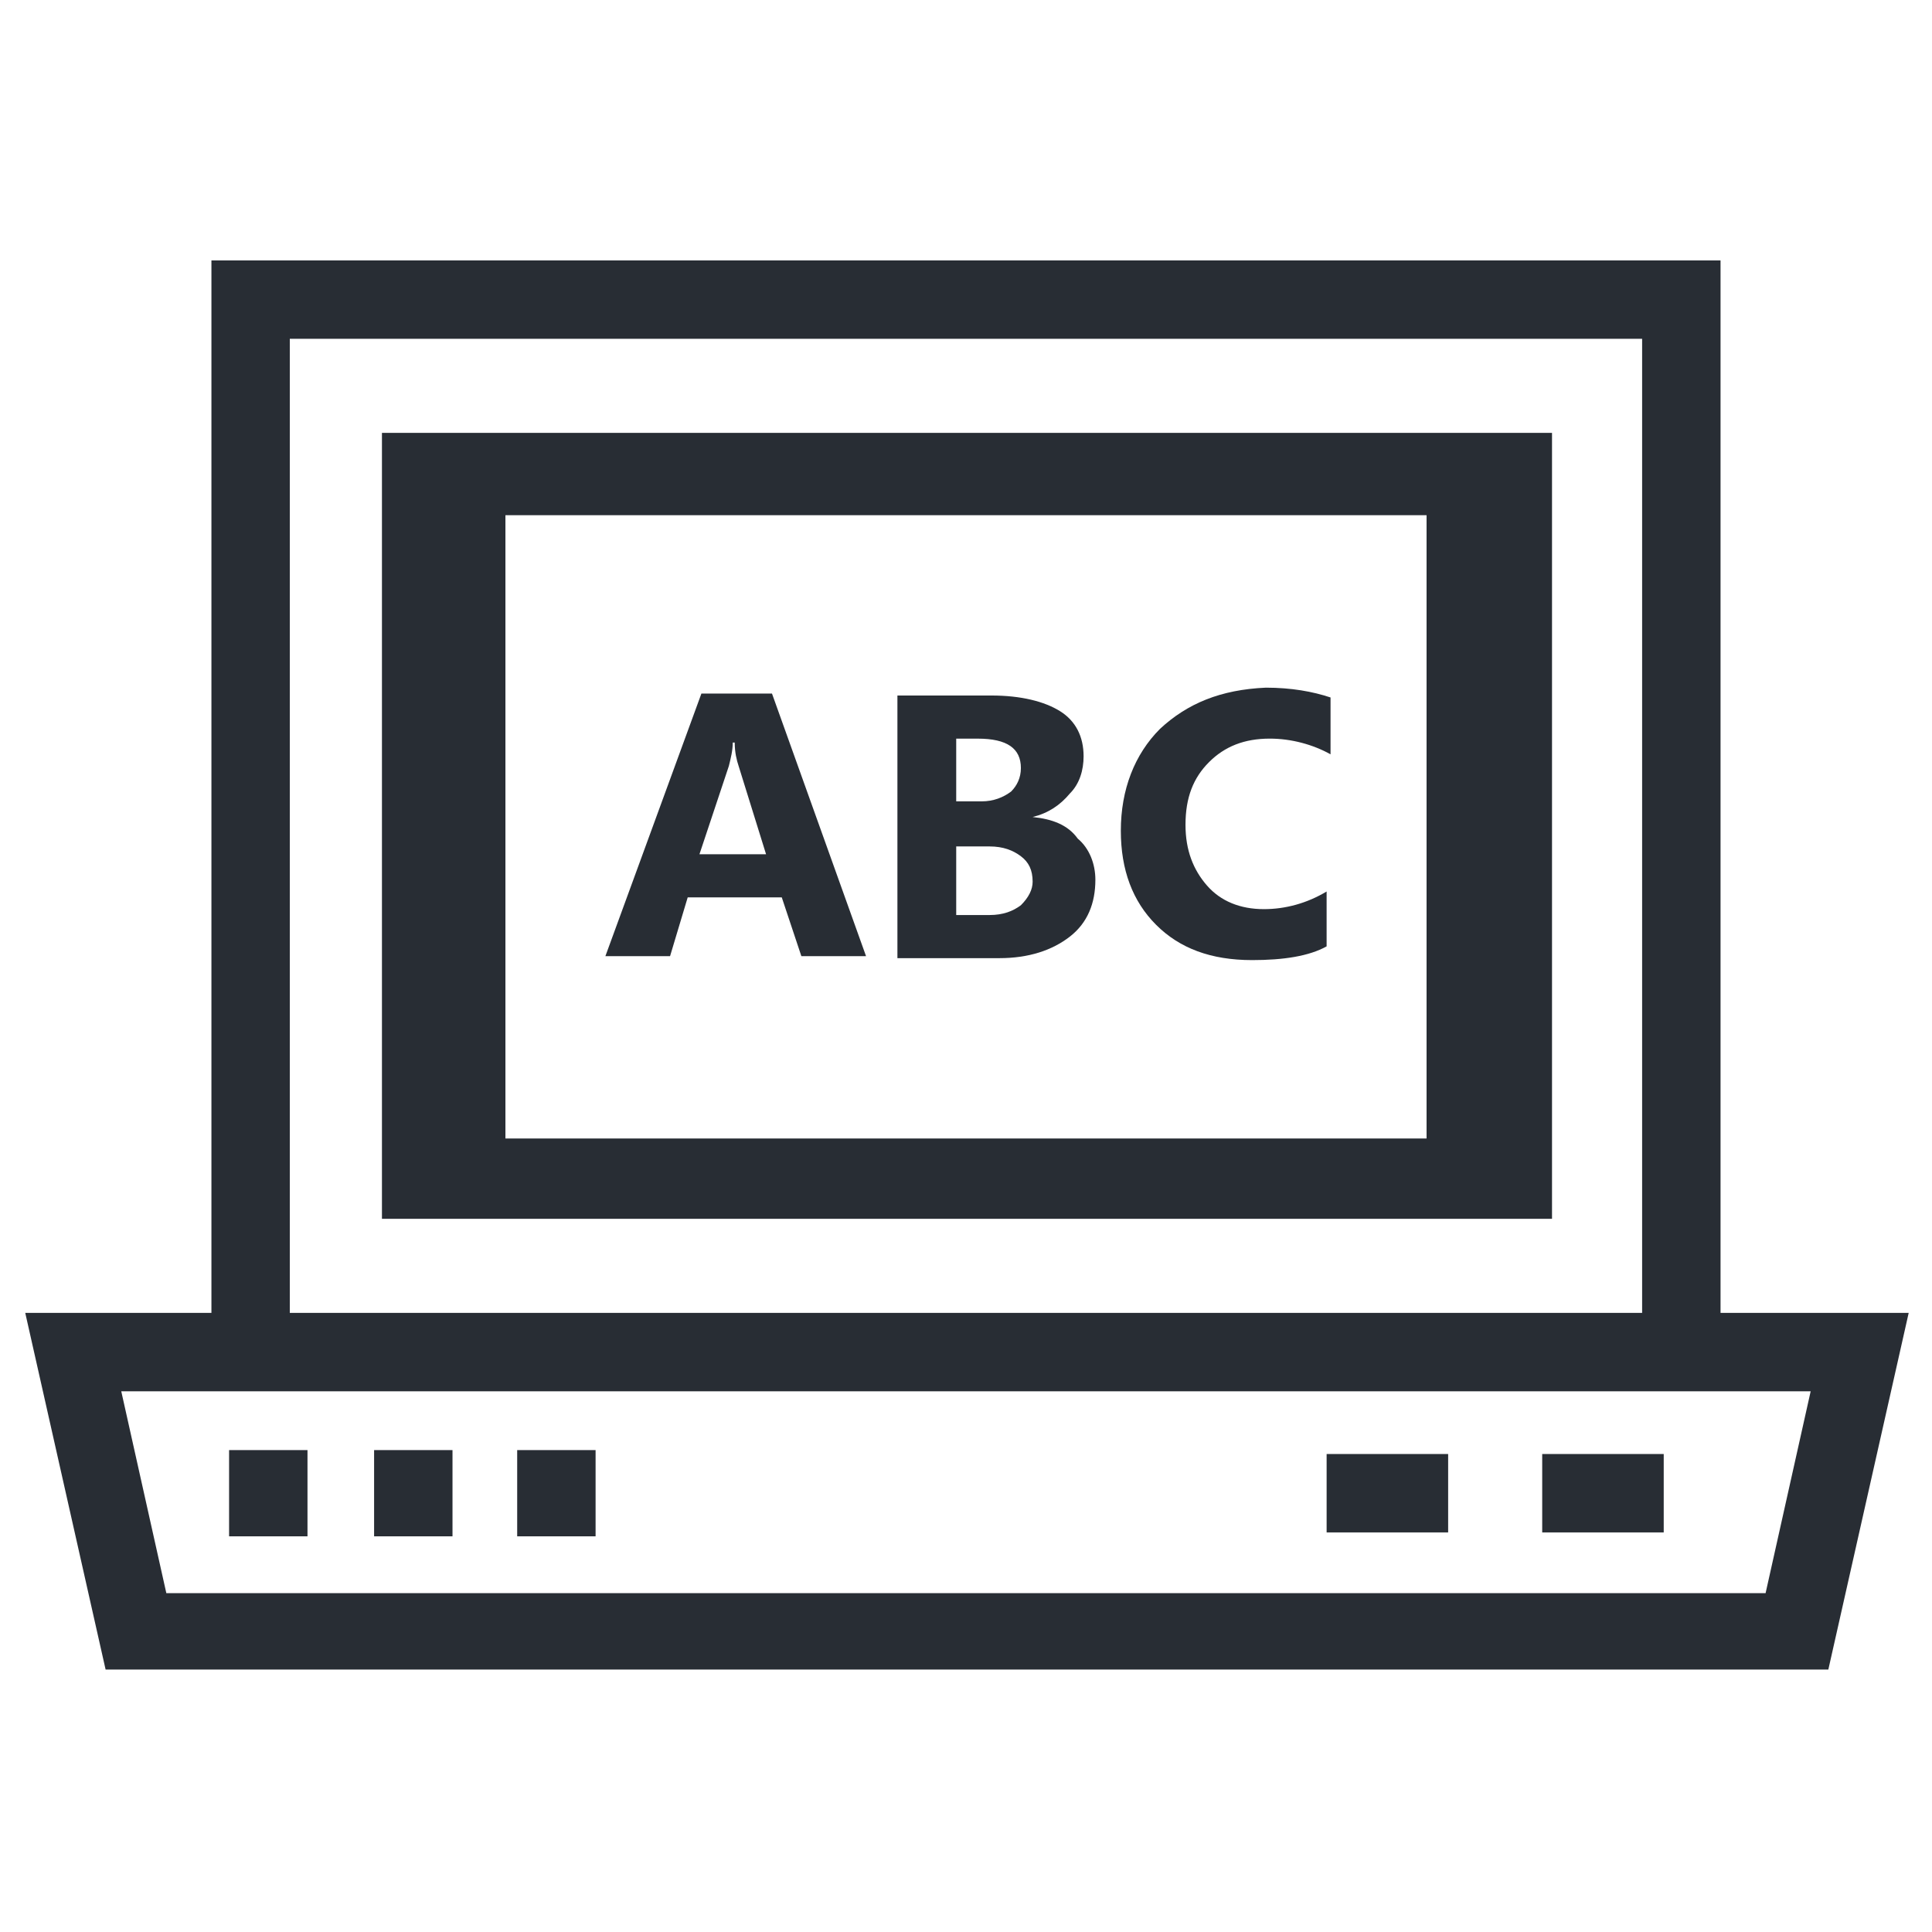
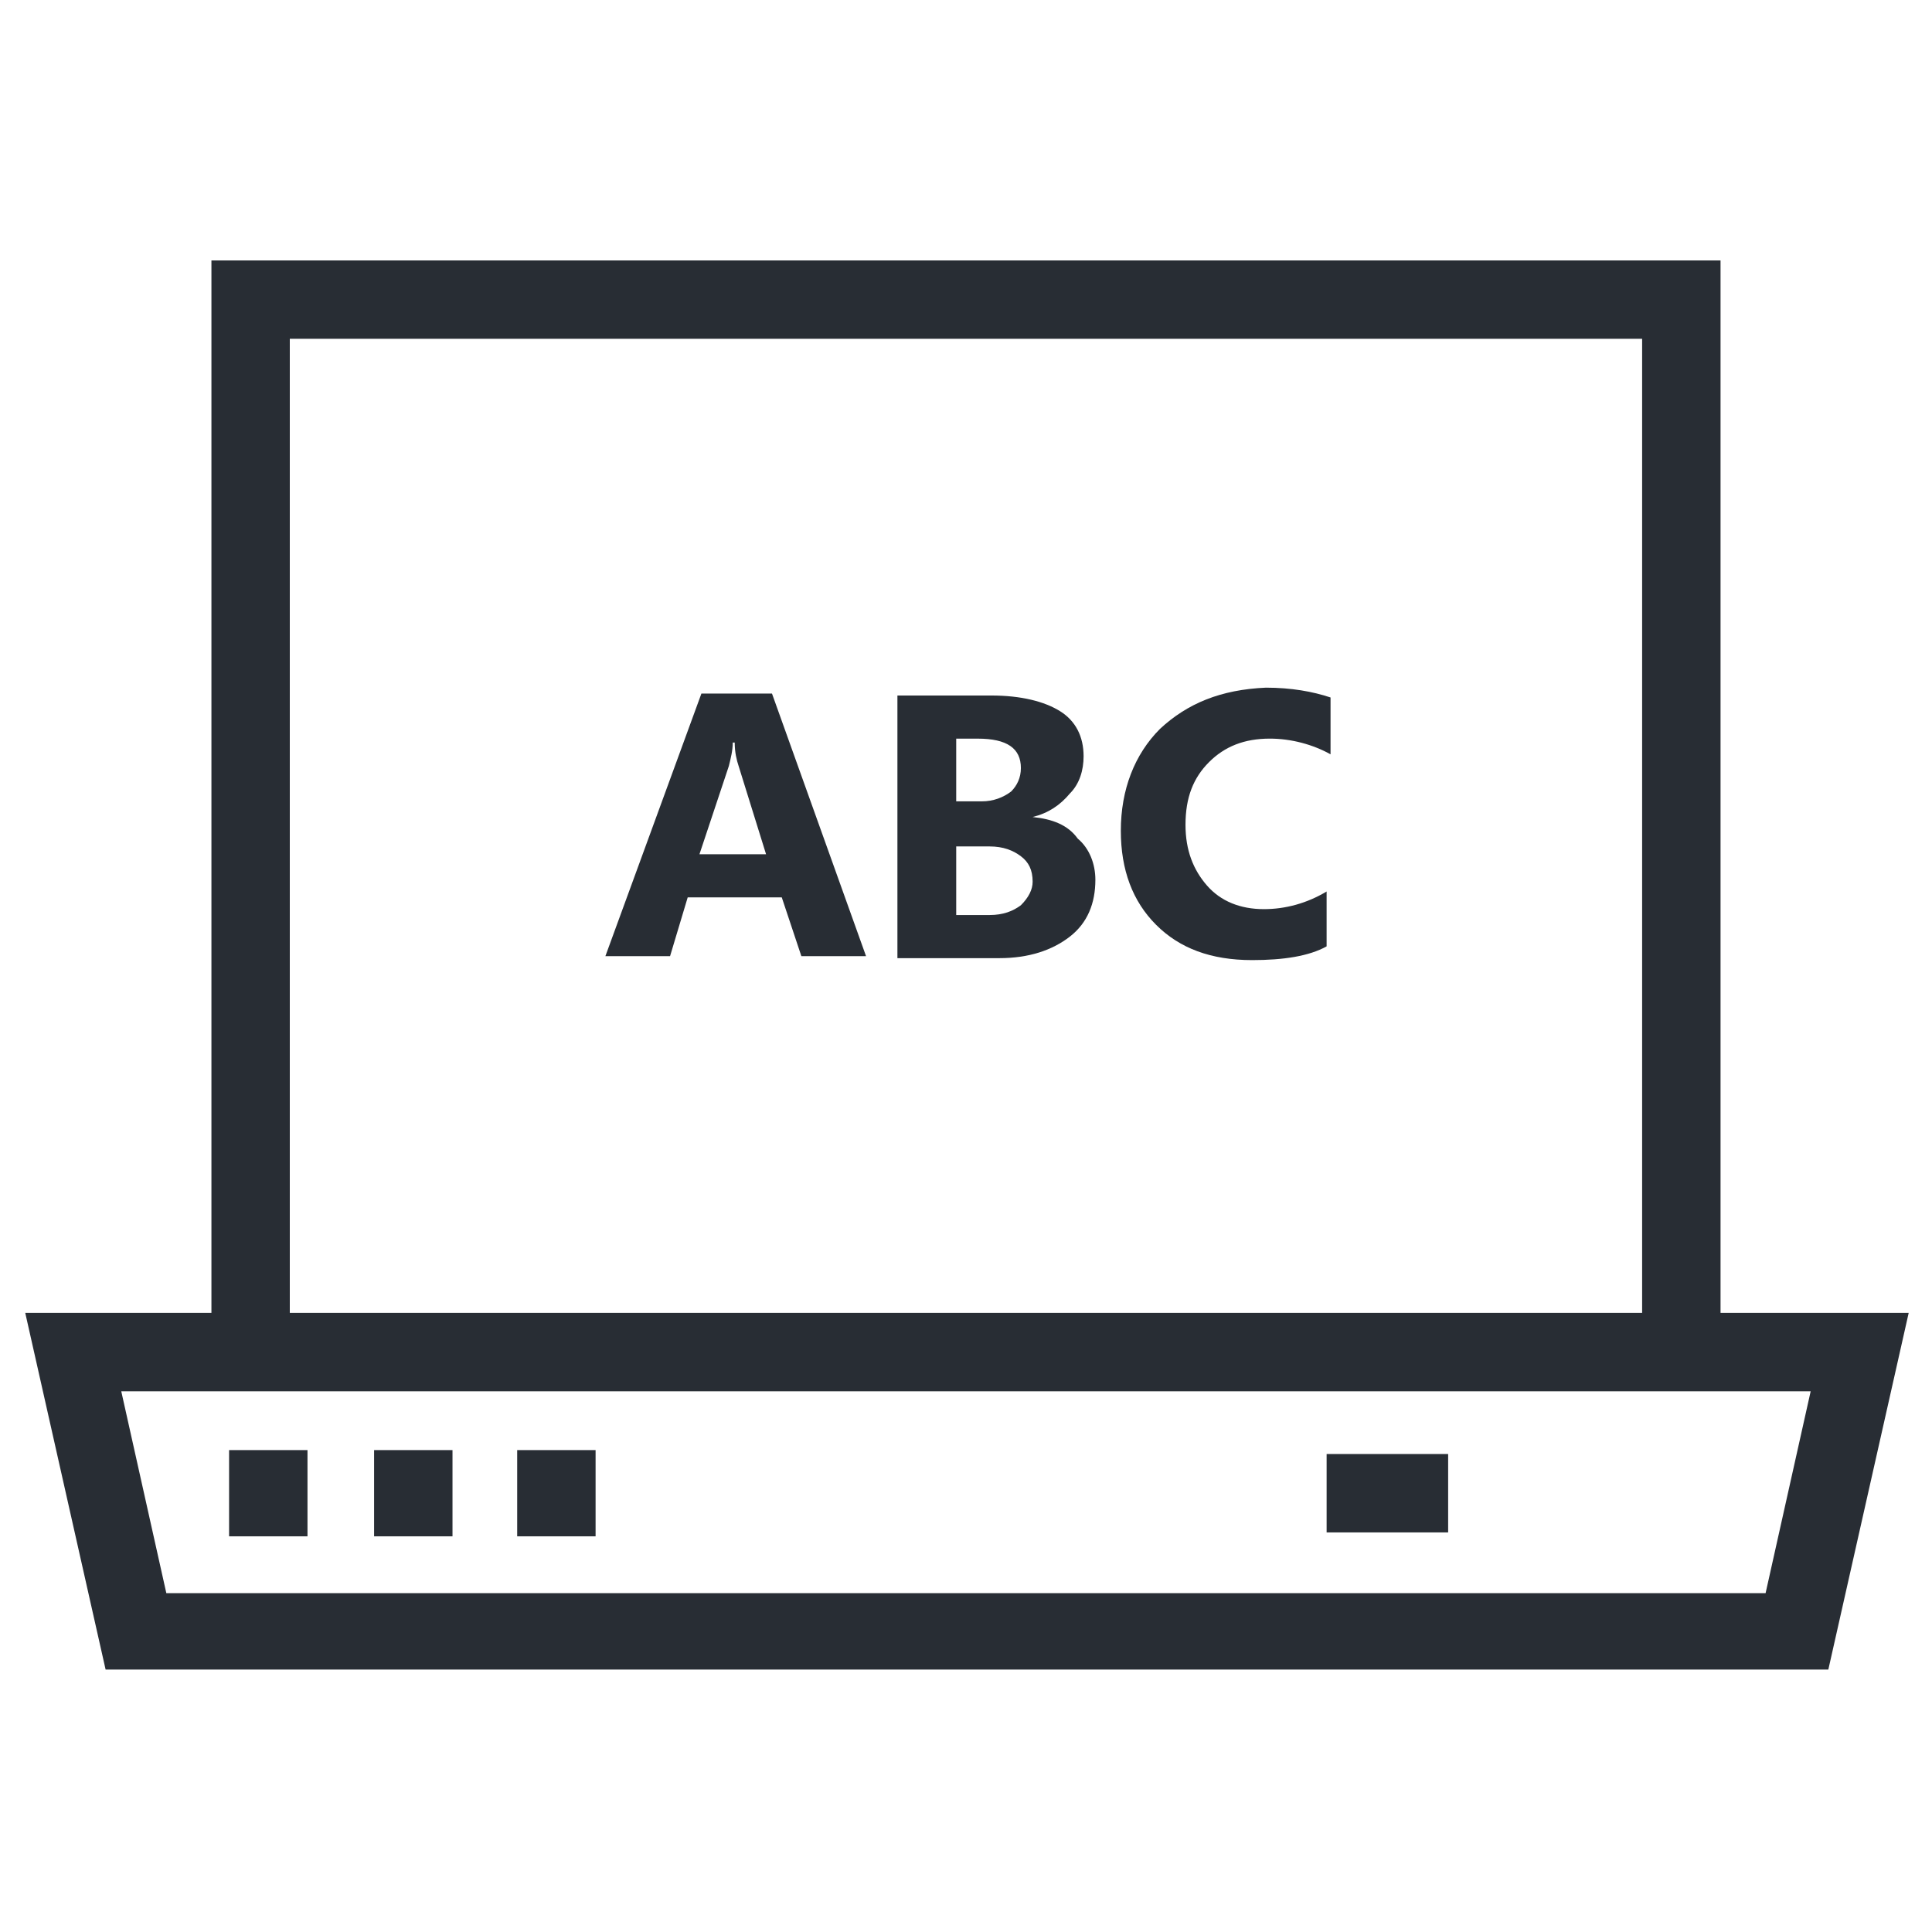
<svg xmlns="http://www.w3.org/2000/svg" width="800px" height="800px" version="1.1" viewBox="144 144 512 512">
  <g fill="#282d34">
    <path d="m599.96 491.93v-278.91h-399.93v278.91l-49.34-0.004 21.297 94.527h456.54l21.297-94.527zm-379.16-258.14h358.38v258.14h-358.38zm391.1 332.41h-423.82l-11.945-53.496h447.71z" />
    <path d="m204.71 528.29h20.777v22.852h-20.777z" />
    <path d="m243.14 528.29h20.777v22.852h-20.777z" />
    <path d="m281.06 528.29h20.777v22.852h-20.777z" />
    <path d="m495.57 529.33h32.203v20.777h-32.203z" />
-     <path d="m552.7 529.33h32.203v20.777h-32.203z" />
-     <path d="m245.22 467h310.08v-208.28h-310.08zm32.723-186.46h244.11v165.17l-244.11-0.004z" />
    <path d="m329.88 327.8-25.449 69.598h17.141l4.676-15.582h24.93l5.195 15.582h17.141l-24.93-69.598zm-0.52 42.59 7.789-23.371c0.52-2.078 1.039-4.156 1.039-6.234h0.52c0 2.598 0.52 4.676 1.039 6.234l7.269 23.371z" />
    <path d="m417.66 360.52c4.156-1.039 7.269-3.117 9.867-6.234 2.598-2.598 3.637-6.234 3.637-9.867 0-5.195-2.078-9.348-6.234-11.945-4.156-2.598-10.387-4.156-18.18-4.156l-24.926 0.004v69.598h27.008c7.789 0 14.023-2.078 18.699-5.715 4.676-3.637 6.754-8.828 6.754-15.062 0-4.156-1.559-8.309-4.676-10.906-2.598-3.637-6.754-5.195-11.949-5.715zm-20.254-20.773h5.715c7.789 0 11.426 2.598 11.426 7.789 0 2.598-1.039 4.676-2.598 6.234-2.078 1.559-4.676 2.598-7.789 2.598h-6.754zm17.141 44.148c-2.078 1.559-4.676 2.598-8.309 2.598h-8.832v-18.18h8.828c3.637 0 6.234 1.039 8.309 2.598 2.078 1.559 3.117 3.637 3.117 6.754 0 2.074-1.039 4.152-3.113 6.231z" />
    <path d="m451.42 337.15c-6.754 6.754-10.387 16.102-10.387 27.008 0 10.387 3.117 18.699 9.348 24.93 6.234 6.234 14.543 9.348 25.449 9.348 8.309 0 15.062-1.039 19.738-3.637v-14.543c-5.195 3.117-10.906 4.676-16.621 4.676-6.234 0-11.426-2.078-15.062-6.234-3.637-4.156-5.715-9.348-5.715-16.102 0-7.269 2.078-12.465 6.234-16.621s9.348-6.234 16.102-6.234c5.715 0 11.426 1.559 16.102 4.156v-15.062c-4.676-1.559-10.387-2.598-17.141-2.598-11.945 0.527-20.773 4.16-28.047 10.914z" />
  </g>
</svg>